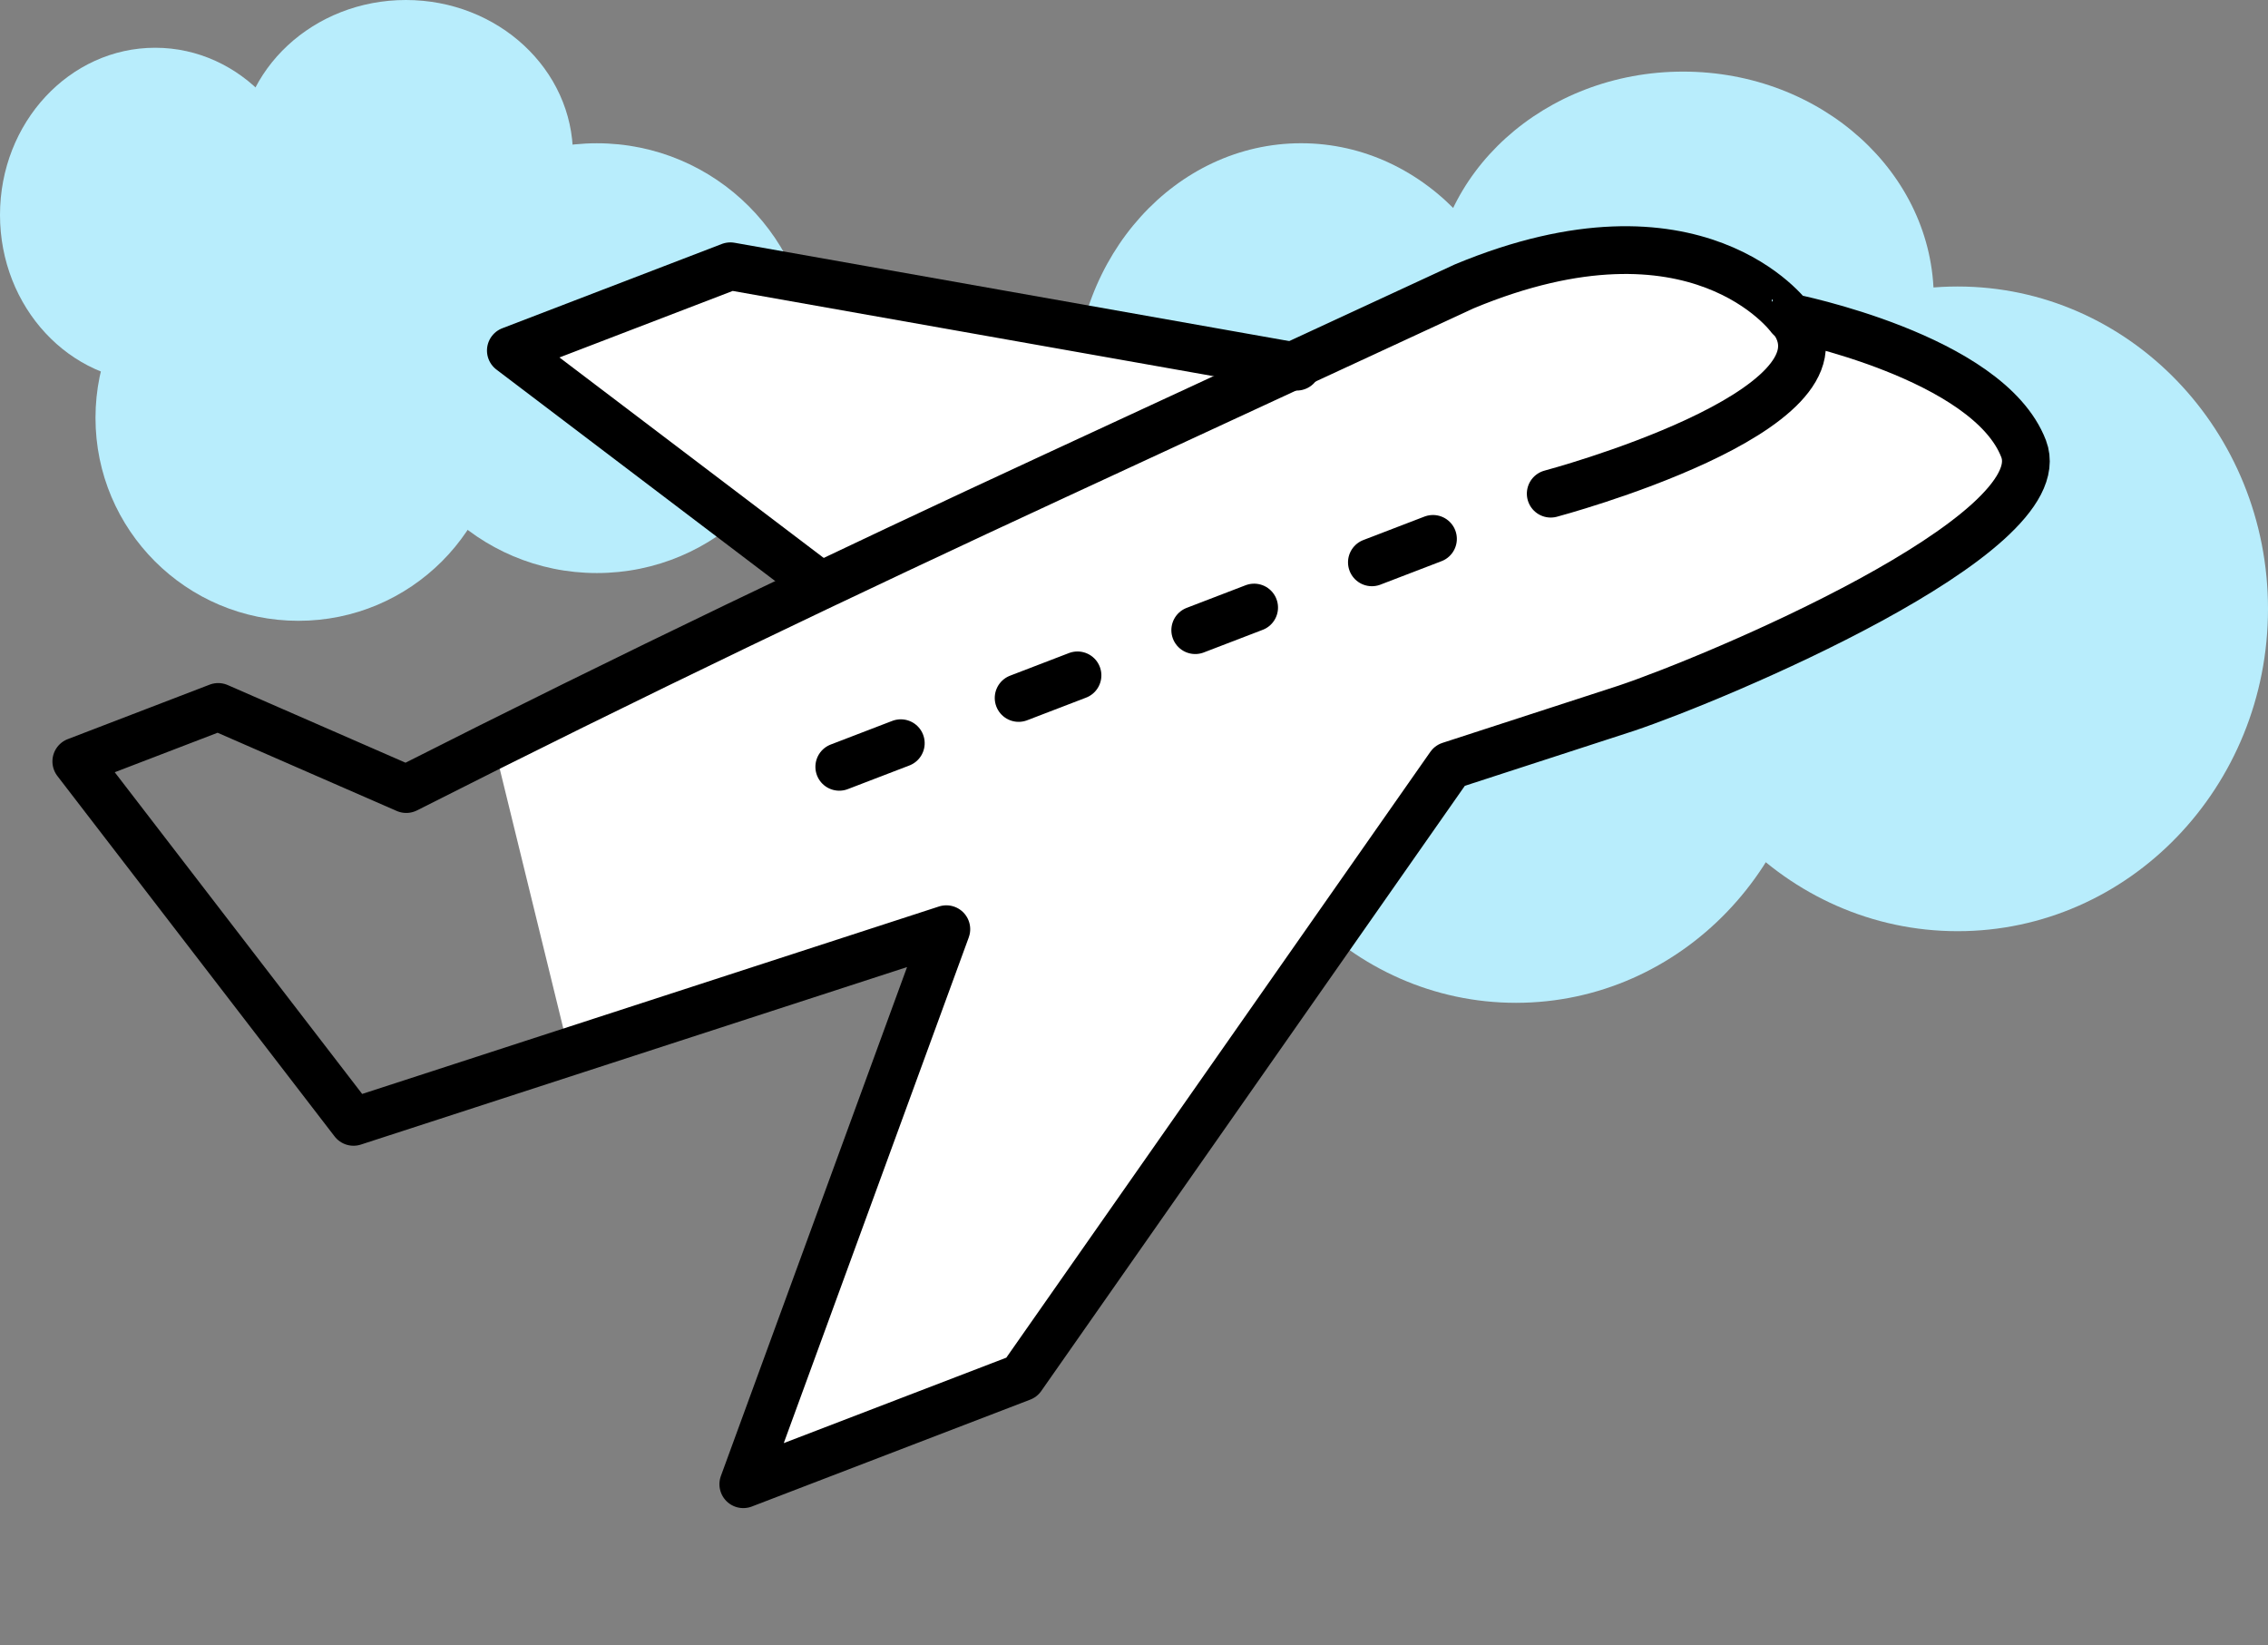
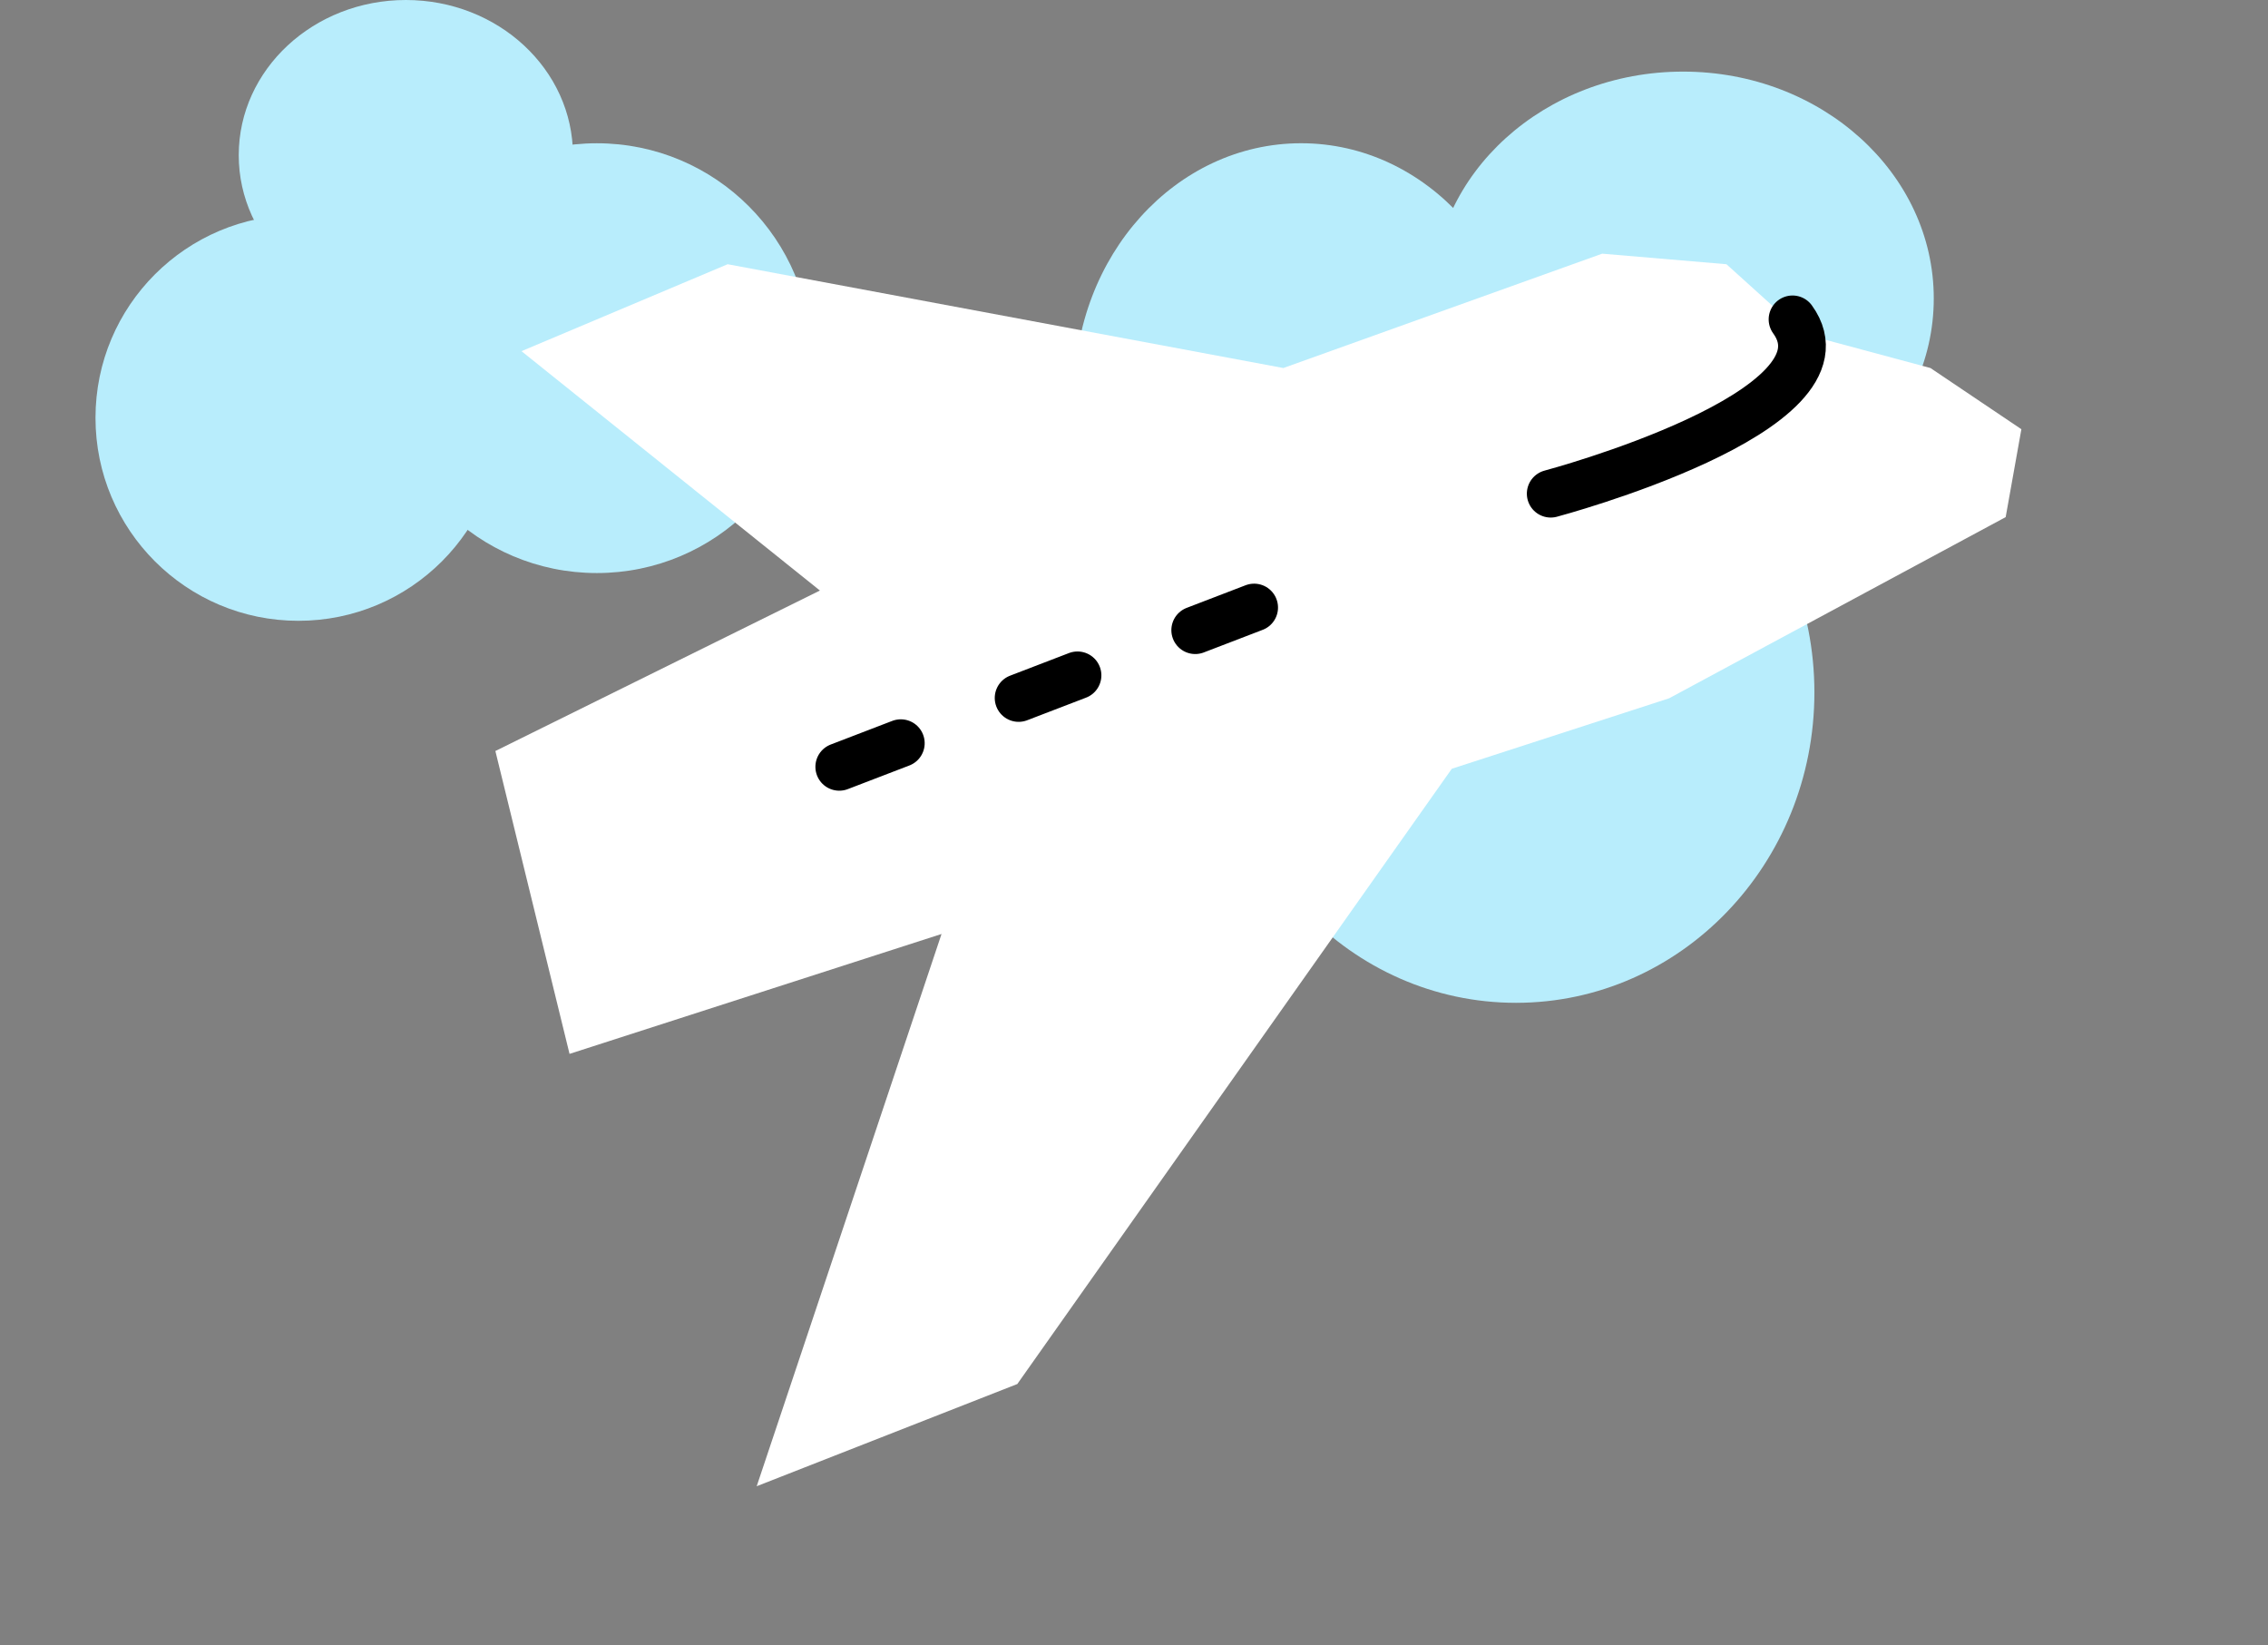
<svg xmlns="http://www.w3.org/2000/svg" width="95" height="68.911" viewBox="0 0 95 68.911">
  <rect x="0" y="0" width="95" height="68.911" fill="#808080" stroke="none" />
  <g id="Group_10013" data-name="Group 10013" transform="translate(-252 -3730.001)">
    <g id="Group_4442" data-name="Group 4442" transform="translate(-18.586 356.246)">
      <circle id="Ellipse_354" data-name="Ellipse 354" cx="9" cy="9" r="9" transform="translate(286.586 3379.755)" fill="#b8edfc" />
      <ellipse id="Ellipse_356" data-name="Ellipse 356" cx="7" cy="6.5" rx="7" ry="6.5" transform="translate(280.586 3373.755)" fill="#b8edfc" />
-       <ellipse id="Ellipse_358" data-name="Ellipse 358" cx="6.5" cy="7" rx="6.5" ry="7" transform="translate(270.586 3375.755)" fill="#b8edfc" />
      <circle id="Ellipse_357" data-name="Ellipse 357" cx="8.5" cy="8.5" r="8.5" transform="translate(274.586 3382.755)" fill="#b8edfc" />
    </g>
-     <ellipse id="Ellipse_354-2" data-name="Ellipse 354" cx="13" cy="13.5" rx="13" ry="13.5" transform="translate(321 3742)" fill="#b8edfc" />
    <ellipse id="Ellipse_356-2" data-name="Ellipse 356" cx="10.5" cy="9.5" rx="10.5" ry="9.5" transform="translate(312 3733)" fill="#b8edfc" />
    <ellipse id="Ellipse_358-2" data-name="Ellipse 358" cx="9.5" cy="10.5" rx="9.5" ry="10.5" transform="translate(297 3736)" fill="#b8edfc" />
    <ellipse id="Ellipse_357-2" data-name="Ellipse 357" cx="12.5" cy="13" rx="12.5" ry="13" transform="translate(303 3746)" fill="#b8edfc" />
    <g id="Group_4441" data-name="Group 4441" transform="translate(7 370)">
      <path id="Path_9392" data-name="Path 9392" d="M-23129.25-14895.546l13.594-6.721-12.5-10.025,8.635-3.641,23.277,4.347,13.355-4.789,5.205.442,3.232,2.919,5.313,1.428,3.809,2.563-.658,3.681-14.1,7.589-9.1,2.95-18.2,25.768-10.916,4.28,7.742-23.128-15.582,5.021Z" transform="translate(23395 18287)" fill="#fff" />
      <g id="Group_4440" data-name="Group 4440" transform="translate(-973.68 2329.52) rotate(-21)">
        <path id="Path_9388" data-name="Path 9388" d="M1004.133,1510.435s13.3,1.422,12.072-3.185" transform="translate(-182.457 -69.082)" fill="none" stroke="#000" stroke-linecap="round" stroke-linejoin="round" stroke-width="2" />
        <path id="Path_9389" data-name="Path 9389" d="M791.511,1414.816" transform="translate(-23.55)" fill="none" stroke="#000" stroke-linecap="round" stroke-linejoin="round" stroke-width="2" />
-         <path id="Path_9390" data-name="Path 9390" d="M821.405,1475.946l-18.8,1.263c-9.692.651-19.579,1.429-30.117,2.511l-6.122-6.034H760l5.431,18.254,10.94.573,15.134.793-16.27,18.653h12.49l25.926-17.492,7.754.406c3.884.17,19.438-.292,19.438-4.18,0-4.142-7.169-8.647-7.169-8.647S831.968,1475.654,821.405,1475.946Z" transform="translate(0 -43.997)" fill="none" stroke="#000" stroke-linecap="round" stroke-linejoin="round" stroke-width="2" />
-         <path id="Path_9391" data-name="Path 9391" d="M882.166,1448.346l-20.642-12.428h-9.849l8.345,13.449" transform="translate(-68.515 -15.771)" fill="none" stroke="#000" stroke-linecap="round" stroke-linejoin="round" stroke-width="2" />
        <line id="Line_1085" data-name="Line 1085" x1="2.761" transform="translate(789.755 1441.353)" fill="none" stroke="#000" stroke-linecap="round" stroke-linejoin="round" stroke-width="2" />
        <line id="Line_1086" data-name="Line 1086" x1="2.642" transform="translate(797.802 1441.353)" fill="none" stroke="#000" stroke-linecap="round" stroke-linejoin="round" stroke-width="2" />
        <line id="Line_1087" data-name="Line 1087" x1="2.643" transform="translate(805.726 1441.353)" fill="none" stroke="#000" stroke-linecap="round" stroke-linejoin="round" stroke-width="2" />
-         <line id="Line_1088" data-name="Line 1088" x1="2.741" transform="translate(813.652 1441.353)" fill="none" stroke="#000" stroke-linecap="round" stroke-linejoin="round" stroke-width="2" />
      </g>
    </g>
  </g>
</svg>